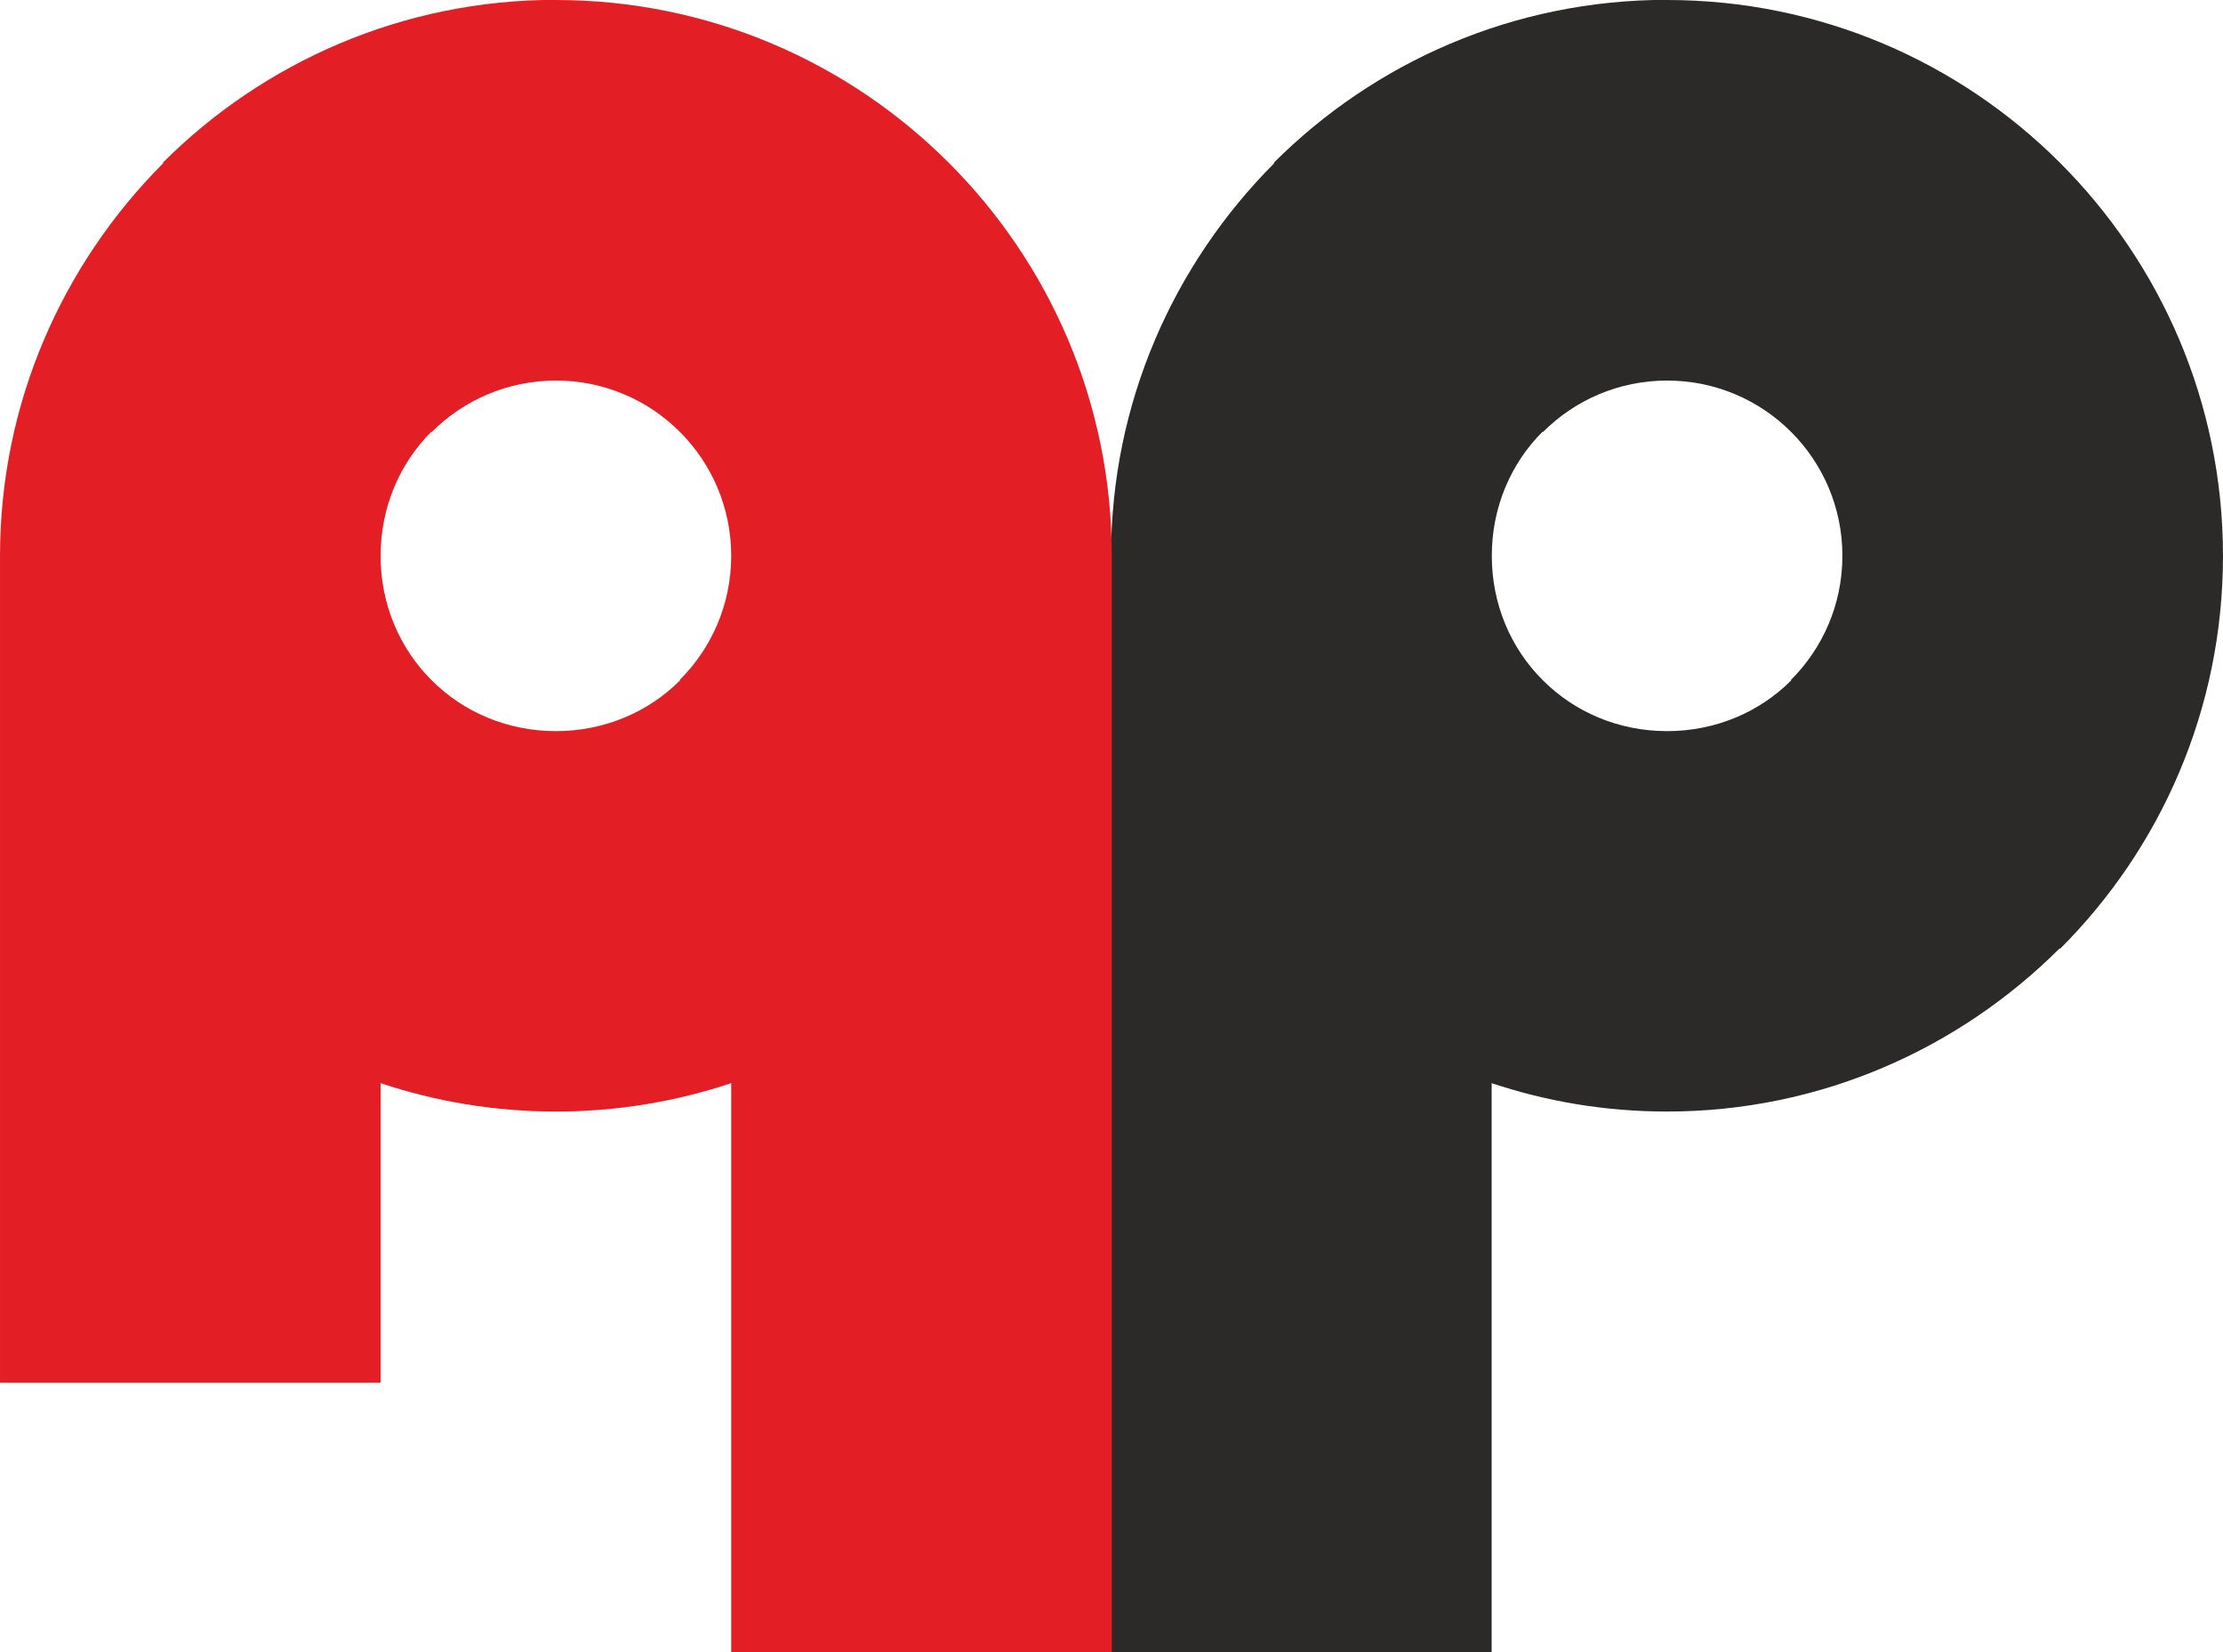
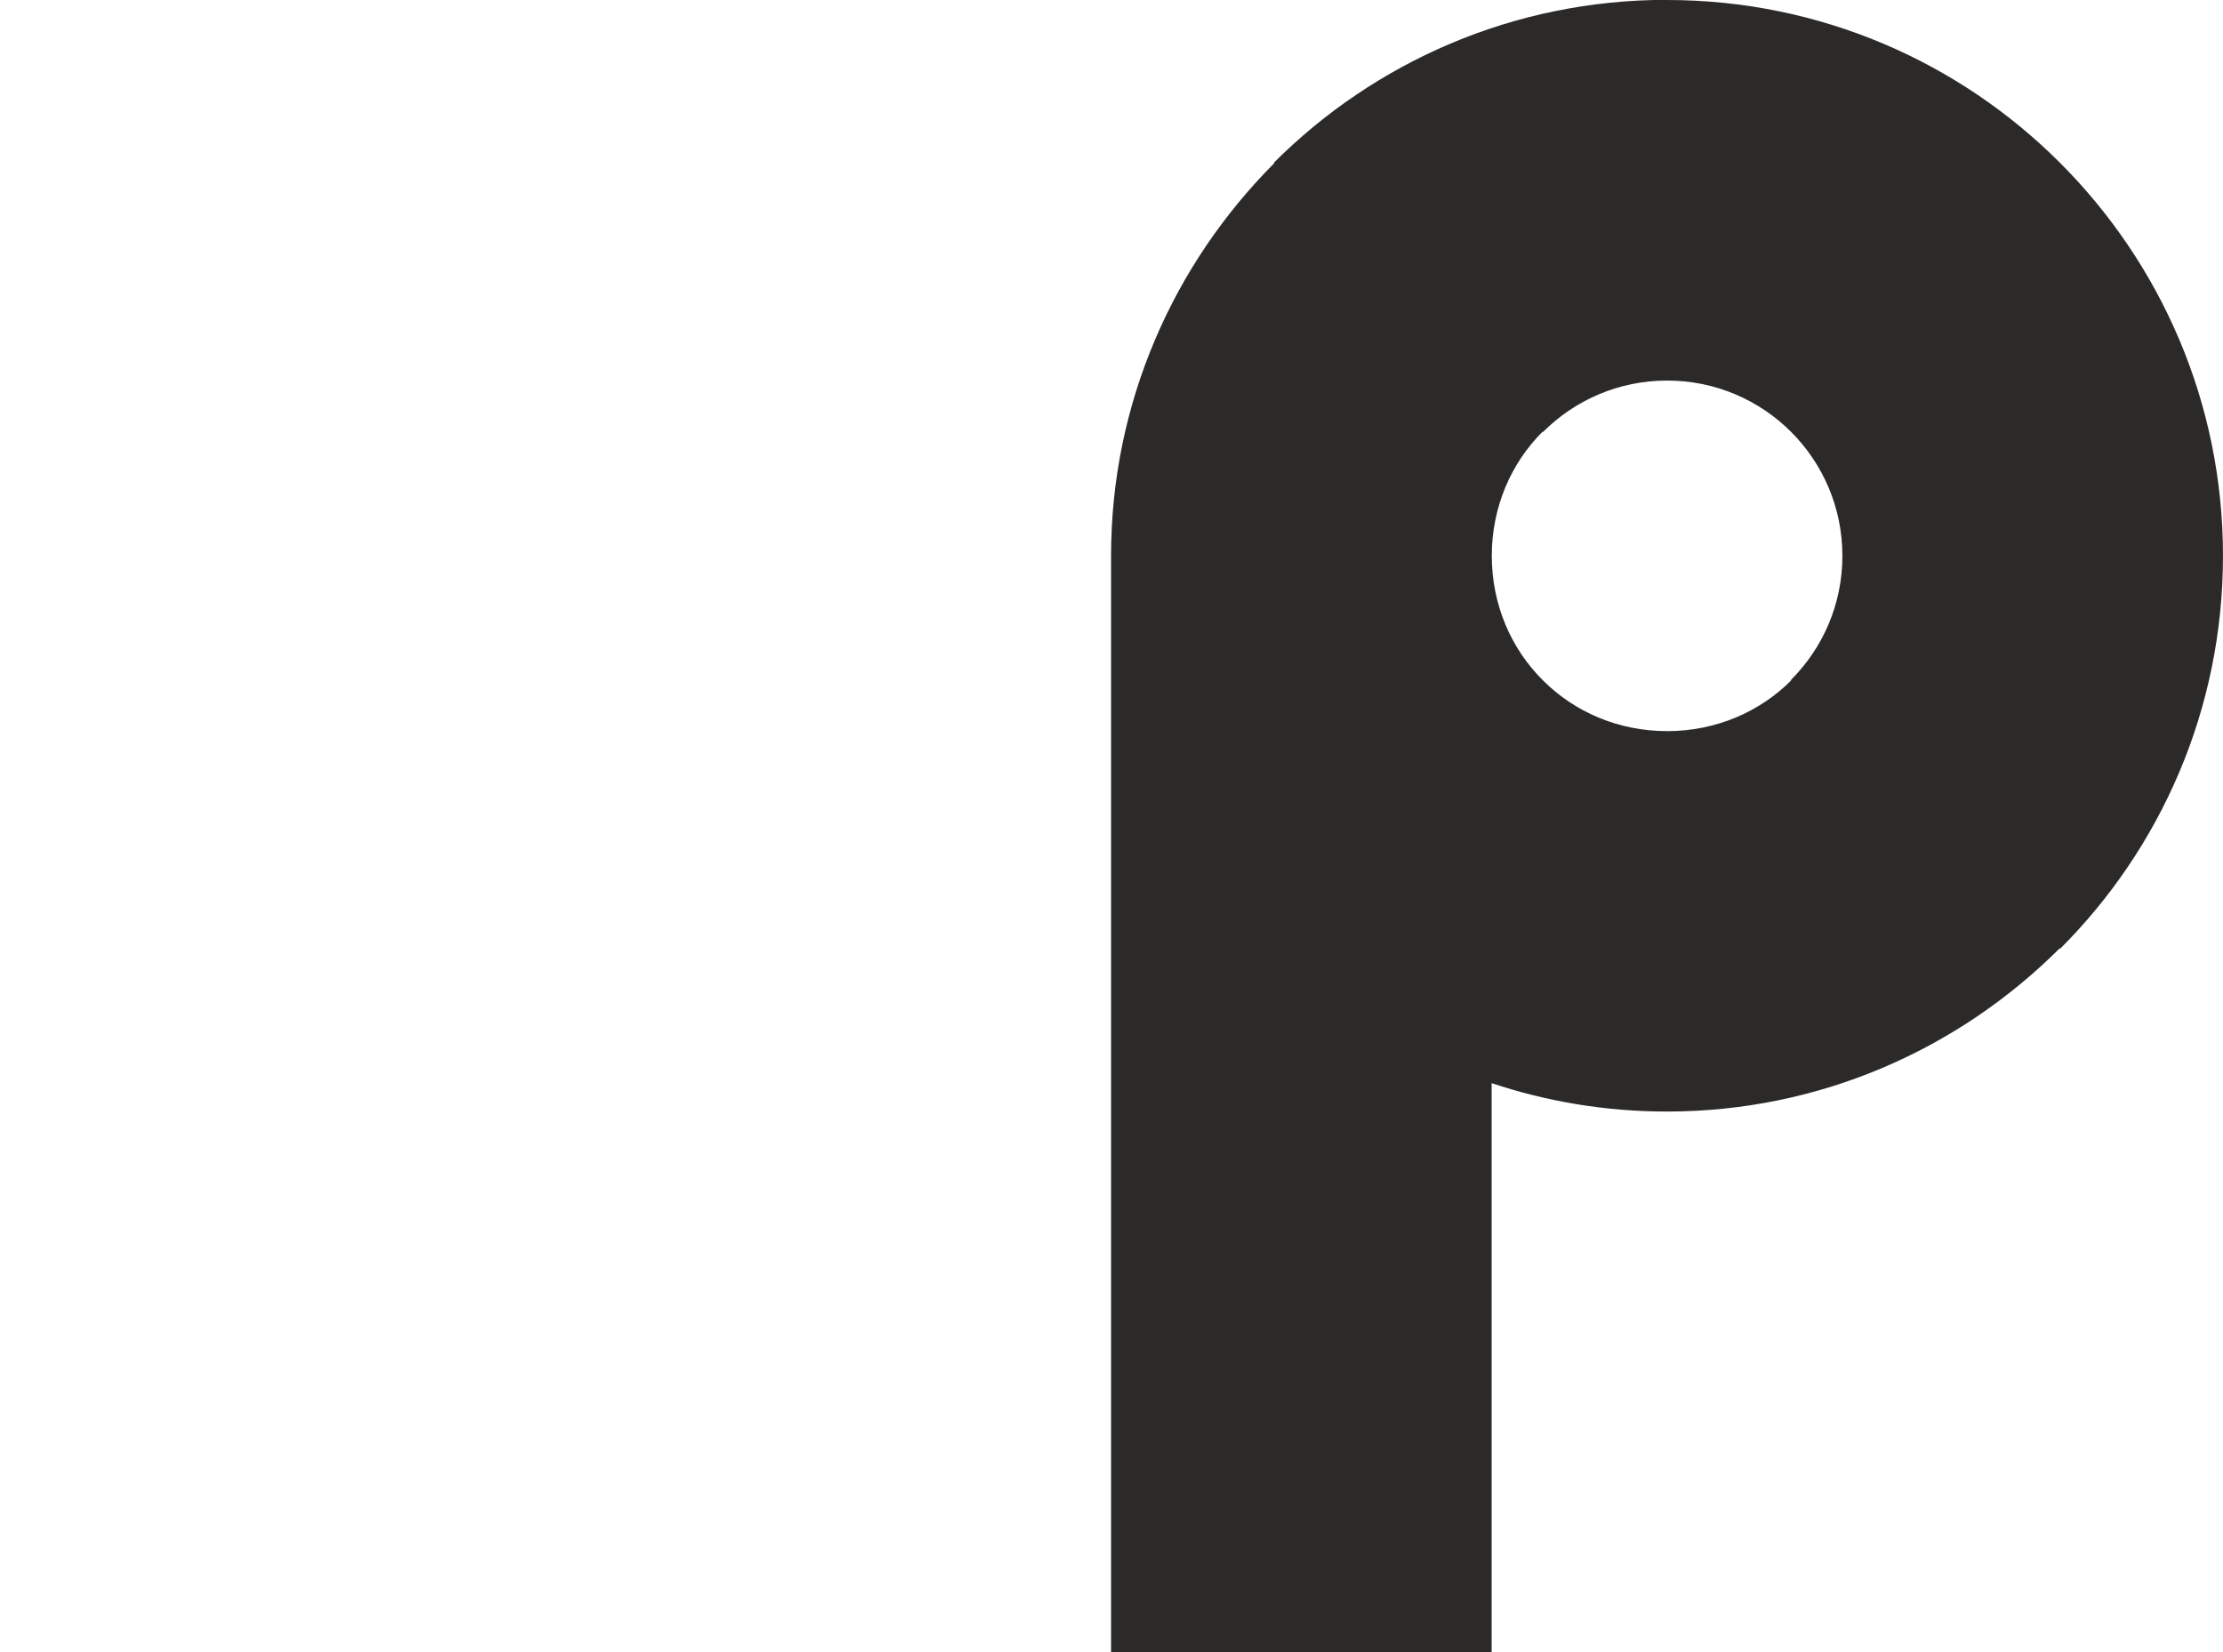
<svg xmlns="http://www.w3.org/2000/svg" xml:space="preserve" width="10.303mm" height="7.659mm" style="shape-rendering:geometricPrecision; text-rendering:geometricPrecision; image-rendering:optimizeQuality; fill-rule:evenodd; clip-rule:evenodd" viewBox="0 0 154.2 114.63">
  <defs>
    <style type="text/css">  .fil0 {fill:#2B2A29;fill-rule:nonzero} .fil1 {fill:#E31E24;fill-rule:nonzero}  </style>
  </defs>
  <g id="Слой_x0020_1">
    <path class="fil0" d="M115.64 0c10.64,0 20.29,4.32 27.26,11.3 6.98,6.98 11.3,16.62 11.3,27.26 0,10.65 -4.32,20.29 -11.3,27.26l-0.03 -0.03c-7.01,7 -16.64,11.32 -27.24,11.32 -4.24,0 -8.33,-0.69 -12.16,-1.97l0 39.49 -26.4 0 0 -76.07c0,-10.6 4.33,-20.23 11.32,-27.24l-0.03 -0.03c6.98,-6.98 16.62,-11.3 27.26,-11.3zm8.6 29.96c-2.2,-2.2 -5.24,-3.56 -8.6,-3.56 -3.36,0 -6.4,1.36 -8.6,3.56l-0.05 0c-2.17,2.17 -3.51,5.21 -3.51,8.6 0,3.39 1.34,6.43 3.51,8.6l0.05 0.05c2.17,2.17 5.21,3.51 8.6,3.51 3.39,0 6.43,-1.34 8.6,-3.51l0 -0.05c2.2,-2.2 3.56,-5.24 3.56,-8.6 0,-3.36 -1.36,-6.4 -3.56,-8.6z" />
-     <path class="fil1" d="M38.56 0c10.64,0 20.29,4.32 27.26,11.3 6.98,6.98 11.3,16.62 11.3,27.26l0 76.07 -26.4 0 0 -39.49c-3.83,1.28 -7.91,1.97 -12.16,1.97 -4.24,0 -8.33,-0.69 -12.16,-1.97l0 20.78 -26.4 0 0 -57.36c0,-10.6 4.33,-20.23 11.32,-27.24l-0.03 -0.03c6.98,-6.98 16.62,-11.3 27.26,-11.3zm8.6 29.96c-2.2,-2.2 -5.24,-3.56 -8.6,-3.56 -3.36,0 -6.4,1.36 -8.6,3.56l-0.05 0c-2.17,2.17 -3.51,5.21 -3.51,8.6 0,3.39 1.34,6.43 3.51,8.6l0.05 0.05c2.17,2.17 5.21,3.51 8.6,3.51 3.39,0 6.43,-1.34 8.6,-3.51l0 -0.05c2.2,-2.2 3.56,-5.24 3.56,-8.6 0,-3.36 -1.36,-6.4 -3.56,-8.6z" />
  </g>
</svg>